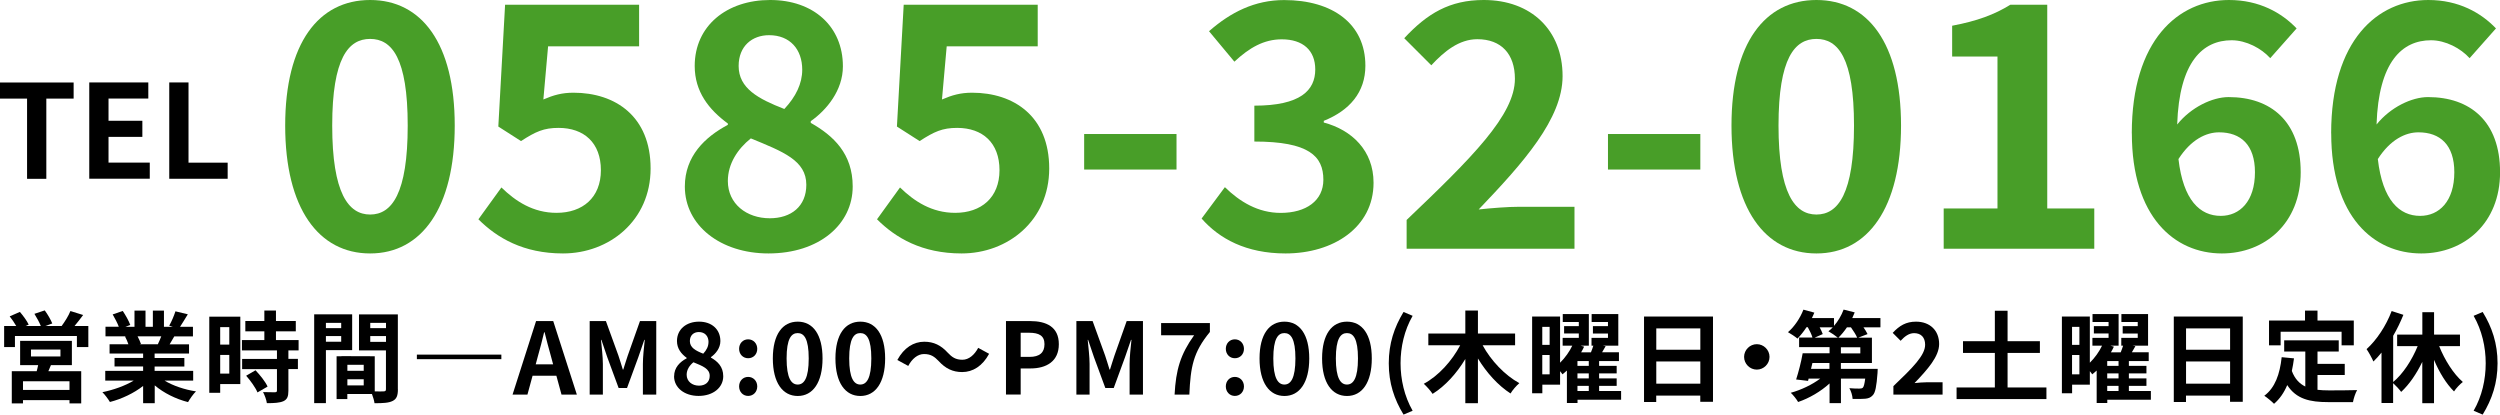
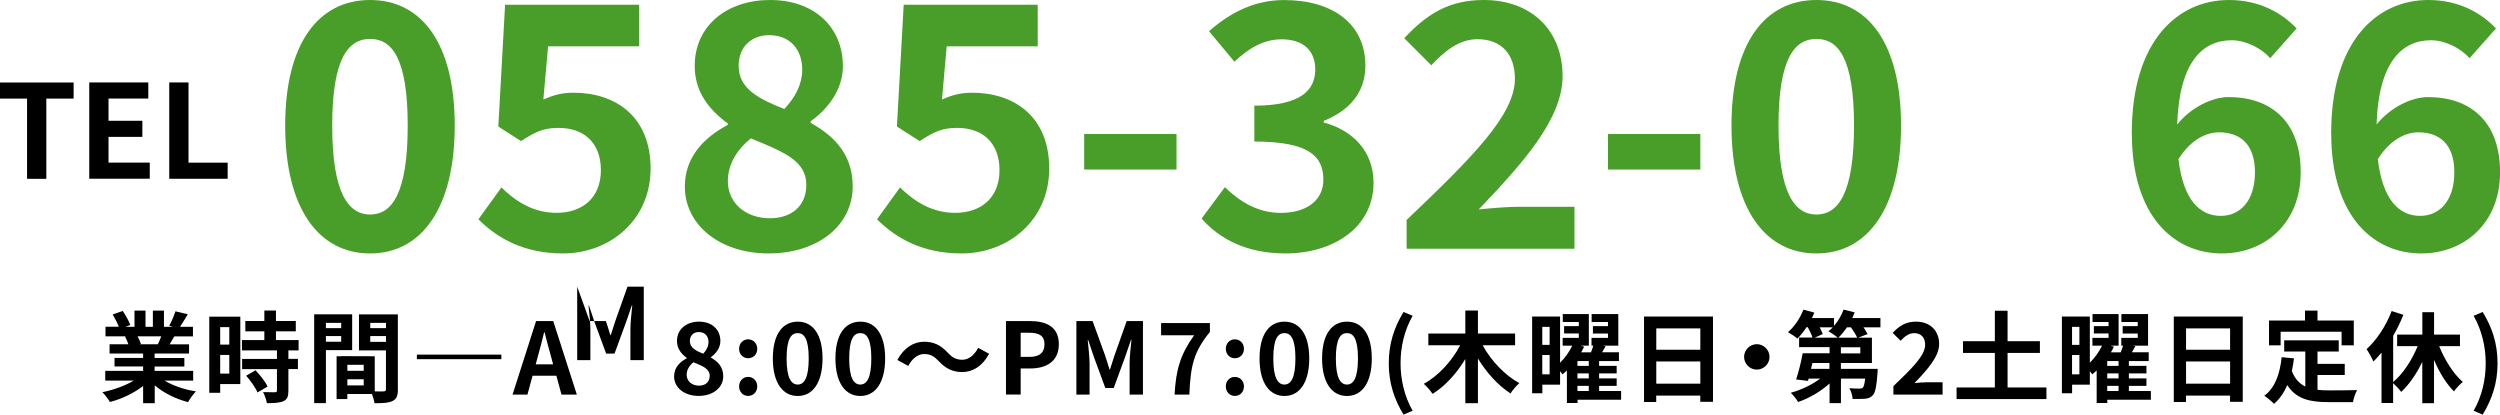
<svg xmlns="http://www.w3.org/2000/svg" id="_レイヤー_2" data-name="レイヤー 2" viewBox="0 0 428.49 71.06">
  <defs>
    <style>
      .cls-1 {
        isolation: isolate;
      }

      .cls-2 {
        fill: #489e28;
      }
    </style>
  </defs>
  <g id="_レイヤー_1-2" data-name="レイヤー 1">
    <g>
      <g id="TEL" class="cls-1">
        <g class="cls-1">
          <path d="m4.64,16.9H0v-2.76h12.62v2.76h-4.68v13.75h-3.3v-13.75Z" />
          <path d="m15.3,14.13h10.12v2.76h-6.82v3.81h5.8v2.76h-5.8v4.41h7.07v2.76h-10.37V14.13Z" />
          <path d="m29.01,14.13h3.3v13.75h6.71v2.76h-10.01V14.13Z" />
        </g>
      </g>
      <g id="_営業時間_AM8:00_PM7:00_木曜日_第2土曜日定休_" data-name="営業時間 AM8:00 PM7:00 木曜日 第2土曜日定休 " class="cls-1">
        <g class="cls-1">
-           <path d="m15.14,55.87v3.62h-1.96v-1.9H2.56v1.9H.71v-3.62h2.07c-.31-.54-.73-1.16-1.12-1.65l1.75-.76c.56.65,1.22,1.55,1.51,2.18l-.54.24h2.62c-.24-.61-.7-1.45-1.1-2.09l1.77-.59c.49.66,1.05,1.63,1.29,2.24l-1.19.44h2.79c.54-.73,1.19-1.75,1.51-2.57l2.18.68c-.49.65-1,1.33-1.48,1.89h2.38Zm-6.41,6.71c-.14.37-.29.71-.44,1.04h5.63v5.52h-2.01v-.56H3.94v.56h-1.92v-5.52h4.27c.08-.34.19-.7.25-1.04h-3.09v-4.16h8.87v4.16h-3.59Zm3.18,2.77H3.94v1.48h7.97v-1.48Zm-6.6-4.25h5.05v-1.19h-5.05v1.19Z" />
          <path d="m28.2,65.23c1.44.88,3.42,1.55,5.39,1.85-.46.44-1.05,1.29-1.36,1.84-2.09-.53-4.15-1.55-5.71-2.87v3.06h-1.99v-2.96c-1.58,1.24-3.67,2.23-5.69,2.75-.29-.49-.87-1.27-1.29-1.68,1.9-.39,3.91-1.1,5.37-1.99h-4.88v-1.67h6.49v-.75h-4.9v-1.46h4.9v-.76h-5.75v-1.58h3.23c-.14-.42-.36-.93-.58-1.33l.2-.03h-3.55v-1.65h2.28c-.24-.65-.68-1.46-1.05-2.11l1.73-.59c.49.73,1.05,1.73,1.29,2.4l-.83.31h1.55v-2.77h1.89v2.77h1.26v-2.77h1.9v2.77h1.51l-.61-.19c.41-.7.83-1.72,1.07-2.46l2.12.51c-.48.78-.94,1.55-1.33,2.14h2.21v1.65h-3.2c-.27.49-.54.95-.8,1.36h3.33v1.58h-5.9v.76h5.1v1.46h-5.1v.75h6.61v1.67h-4.93Zm-4.62-7.58c.24.44.46.95.58,1.31l-.29.05h3.18c.2-.41.41-.9.59-1.36h-4.06Z" />
          <path d="m41.19,65.83h-3.45v1.5h-1.87v-13.05h5.32v11.56Zm-3.45-9.76v2.99h1.56v-2.99h-1.56Zm1.56,7.96v-3.2h-1.56v3.2h1.56Zm10.13-3.98v1.46h1.63v1.75h-1.63v3.71c0,.97-.19,1.48-.85,1.79-.66.29-1.58.34-2.84.34-.07-.56-.37-1.36-.65-1.9.82.03,1.77.03,2.02.03.27,0,.36-.07.36-.31v-3.65h-5.97v-1.75h5.97v-1.46h-6v-1.77h3.84v-1.5h-3.26v-1.77h3.26v-1.79h1.99v1.79h3.4v1.77h-3.4v1.5h3.88v1.77h-1.75Zm-5.63,3.42c.78.83,1.7,1.96,2.06,2.79l-1.73,1c-.31-.78-1.17-1.99-1.94-2.86l1.61-.94Z" />
          <path d="m55.86,60.01v9.09h-2.01v-15.23h6.51v6.14h-4.5Zm0-4.67v.9h2.62v-.9h-2.62Zm2.62,3.23v-.97h-2.62v.97h2.62Zm9.72,8.14c0,1.09-.22,1.68-.9,2.01-.66.34-1.65.39-3.11.39-.05-.42-.24-1.05-.44-1.58h-4.22v.87h-1.84v-7.34h.83v-.02l5.71.02v6.02c.66.02,1.29.02,1.51,0,.31,0,.41-.1.41-.37v-6.65h-4.62v-6.17h6.66v12.83Zm-5.86-4.18h-2.8v1.02h2.8v-1.02Zm0,3.52v-1.05h-2.8v1.05h2.8Zm1.12-10.71v.9h2.7v-.9h-2.7Zm2.7,3.26v-1h-2.7v1h2.7Z" />
          <path d="m85.93,61.56h-14.48v-.78h14.48v.78Z" />
          <path d="m91.86,55.03h2.96l4.05,12.6h-2.63l-.88-3.23h-4.08l-.88,3.23h-2.55l4.03-12.6Zm-.05,7.41h2.99l-.37-1.38c-.39-1.31-.73-2.75-1.09-4.11h-.08c-.32,1.38-.7,2.8-1.07,4.11l-.37,1.38Z" />
-           <path d="m101.06,55.03h2.79l2.14,5.9c.27.78.51,1.62.76,2.41h.08c.27-.8.49-1.63.77-2.41l2.09-5.9h2.79v12.6h-2.29v-5.25c0-1.19.19-2.94.32-4.13h-.08l-1.02,2.96-1.94,5.29h-1.44l-1.95-5.29-1-2.96h-.07c.12,1.19.32,2.94.32,4.13v5.25h-2.26v-12.6Z" />
+           <path d="m101.06,55.03h2.79c.27.78.51,1.62.76,2.41h.08c.27-.8.49-1.63.77-2.41l2.09-5.9h2.79v12.6h-2.29v-5.25c0-1.19.19-2.94.32-4.13h-.08l-1.02,2.96-1.94,5.29h-1.44l-1.95-5.29-1-2.96h-.07c.12,1.19.32,2.94.32,4.13v5.25h-2.26v-12.6Z" />
          <path d="m115.54,64.5c0-1.51,1-2.48,2.16-3.09v-.07c-.95-.7-1.67-1.6-1.67-2.89,0-2.02,1.61-3.32,3.79-3.32s3.65,1.33,3.65,3.33c0,1.21-.82,2.19-1.62,2.75v.08c1.14.65,2.11,1.55,2.11,3.2,0,1.9-1.68,3.37-4.23,3.37-2.4,0-4.2-1.39-4.2-3.37Zm6.1-.08c0-1.22-1.17-1.67-2.79-2.33-.66.53-1.16,1.27-1.16,2.14,0,1.14.94,1.87,2.11,1.87,1.07,0,1.84-.59,1.84-1.68Zm-.2-5.78c0-1.02-.61-1.73-1.67-1.73-.85,0-1.53.54-1.53,1.55,0,1.12.99,1.65,2.29,2.16.58-.61.9-1.27.9-1.97Z" />
          <path d="m126.68,59.79c0-.94.66-1.63,1.55-1.63s1.56.7,1.56,1.63-.66,1.61-1.56,1.61-1.55-.7-1.55-1.61Zm0,6.44c0-.94.66-1.63,1.55-1.63s1.56.7,1.56,1.63-.66,1.63-1.56,1.63-1.55-.71-1.55-1.63Z" />
          <path d="m132.46,61.44c0-4.15,1.68-6.31,4.27-6.31s4.25,2.18,4.25,6.31-1.67,6.43-4.25,6.43-4.27-2.26-4.27-6.43Zm6.15,0c0-3.4-.8-4.35-1.89-4.35s-1.9.95-1.9,4.35.82,4.47,1.9,4.47,1.89-1.05,1.89-4.47Z" />
          <path d="m143.19,61.44c0-4.15,1.68-6.31,4.27-6.31s4.25,2.18,4.25,6.31-1.67,6.43-4.25,6.43-4.27-2.26-4.27-6.43Zm6.15,0c0-3.4-.8-4.35-1.89-4.35s-1.9.95-1.9,4.35.82,4.47,1.9,4.47,1.89-1.05,1.89-4.47Z" />
          <path d="m158.37,60.68c-1.09,0-2.06.83-2.7,2.04l-1.87-1.02c1.14-2.11,2.8-3.13,4.62-3.13,1.61,0,2.86.61,4.01,1.87.73.78,1.36,1.22,2.53,1.22,1.09,0,2.06-.83,2.7-2.04l1.87,1.02c-1.14,2.11-2.8,3.13-4.62,3.13-1.61,0-2.86-.61-4.01-1.87-.73-.76-1.34-1.22-2.53-1.22Z" />
          <path d="m172.42,55.03h4.13c2.79,0,4.93.99,4.93,3.96s-2.16,4.16-4.86,4.16h-1.68v4.47h-2.52v-12.6Zm4.03,6.14c1.73,0,2.57-.73,2.57-2.18s-.92-1.96-2.65-1.96h-1.43v4.13h1.51Z" />
          <path d="m184.48,55.03h2.79l2.14,5.9c.27.78.51,1.62.76,2.41h.08c.27-.8.49-1.63.77-2.41l2.09-5.9h2.79v12.6h-2.29v-5.25c0-1.19.19-2.94.32-4.13h-.08l-1.02,2.96-1.94,5.29h-1.44l-1.95-5.29-1-2.96h-.07c.12,1.19.32,2.94.32,4.13v5.25h-2.26v-12.6Z" />
          <path d="m204.67,57.46h-5.66v-2.09h8.36v1.53c-2.86,3.48-3.31,5.95-3.52,10.73h-2.53c.22-4.23,1-6.9,3.35-10.17Z" />
          <path d="m210.1,59.79c0-.94.66-1.63,1.55-1.63s1.56.7,1.56,1.63-.66,1.61-1.56,1.61-1.55-.7-1.55-1.61Zm0,6.44c0-.94.66-1.63,1.55-1.63s1.56.7,1.56,1.63-.66,1.63-1.56,1.63-1.55-.71-1.55-1.63Z" />
          <path d="m215.88,61.44c0-4.15,1.68-6.31,4.27-6.31s4.25,2.18,4.25,6.31-1.67,6.43-4.25,6.43-4.27-2.26-4.27-6.43Zm6.15,0c0-3.4-.8-4.35-1.89-4.35s-1.9.95-1.9,4.35.82,4.47,1.9,4.47,1.89-1.05,1.89-4.47Z" />
          <path d="m226.6,61.44c0-4.15,1.68-6.31,4.27-6.31s4.25,2.18,4.25,6.31-1.67,6.43-4.25,6.43-4.27-2.26-4.27-6.43Zm6.15,0c0-3.4-.8-4.35-1.89-4.35s-1.9.95-1.9,4.35.82,4.47,1.9,4.47,1.89-1.05,1.89-4.47Z" />
          <path d="m238.03,62.26c0-3.38.94-6.17,2.53-8.79l1.56.66c-1.43,2.48-2.07,5.35-2.07,8.13s.65,5.66,2.07,8.14l-1.56.66c-1.6-2.63-2.53-5.39-2.53-8.8Z" />
          <path d="m254.12,59.18c1.41,2.6,3.79,5.13,6.29,6.49-.49.41-1.19,1.21-1.51,1.77-2.14-1.38-4.1-3.55-5.59-6v7.67h-2.16v-7.58c-1.48,2.46-3.43,4.62-5.61,5.98-.34-.53-1.04-1.31-1.51-1.73,2.53-1.36,4.84-3.93,6.24-6.6h-5.46v-2.01h6.34v-3.94h2.16v3.94h6.37v2.01h-5.56Z" />
          <path d="m277.84,68.51h-7.46v.56h-1.82v-5.56c-.25.24-.51.44-.76.65-.1-.15-.25-.36-.41-.54v2.31h-3.04v1.48h-1.75v-13.16h4.79v7.92c.87-.85,1.63-1.94,2.09-2.92h-1.65v-1.34h2.77v-.75h-2.52v-1.26h2.52v-.71h-2.75v-1.36h4.47v5.42h-1.39l.58.17c-.15.32-.32.65-.51.97h1.68c.15-.39.31-.78.41-1.14h-.31v-1.34h2.82v-.75h-2.58v-1.26h2.58v-.71h-2.8v-1.36h4.57v5.42h-2.65l.48.08c-.19.36-.41.71-.61,1.05h2.89v1.5h-3.4v.83h3.01v1.29h-3.01v.85h3.01v1.29h-3.01v.87h3.77v1.5Zm-13.5-12.49v3.09h1.26v-3.09h-1.26Zm1.26,8.14v-3.31h-1.26v3.31h1.26Zm6.71-2.28h-1.94v.83h1.94v-.83Zm0,2.12h-1.94v.85h1.94v-.85Zm-1.94,3.01h1.94v-.87h-1.94v.87Z" />
          <path d="m293.6,54.25v14.62h-2.18v-1.07h-7.55v1.1h-2.09v-14.65h11.81Zm-9.72,2.04v3.65h7.55v-3.65h-7.55Zm7.55,9.47v-3.81h-7.55v3.81h7.55Z" />
          <path d="m303.29,61.17c0,1.19-.99,2.18-2.18,2.18s-2.18-.99-2.18-2.18.99-2.18,2.18-2.18,2.18.99,2.18,2.18Z" />
          <path d="m322.28,56.1h-2.89c.29.41.54.82.7,1.16l-1.58.61h2.33v4.35h-5.32v1h6.31s-.02.48-.03.71c-.17,2.28-.37,3.37-.82,3.82-.37.41-.77.54-1.29.59-.48.05-1.29.05-2.16.03-.03-.59-.27-1.36-.56-1.84.71.07,1.41.08,1.73.07.25,0,.41-.02.58-.15.17-.17.29-.63.41-1.56h-4.16v4.2h-1.95v-3.37c-1.51,1.38-3.48,2.53-5.39,3.18-.27-.48-.85-1.21-1.26-1.58,1.78-.49,3.67-1.39,5.05-2.43h-1.99l-.1.39-2.04-.24c.39-1.21.87-3.01,1.12-4.49h4.61v-1.05h-5.22v-1.65h2.29c-.15-.51-.46-1.17-.8-1.77h-.22c-.49.75-1.04,1.43-1.55,1.95-.37-.32-1.17-.85-1.63-1.1,1.09-.92,2.09-2.41,2.65-3.86l1.87.51c-.12.31-.27.63-.42.93h3.79v1.34c.7-.8,1.27-1.78,1.65-2.79l1.9.48c-.12.32-.27.65-.42.97h4.83v1.56Zm-8.72,6.12h-2.92l-.24,1h3.16v-1Zm-1.68-6.12c.22.41.42.83.53,1.16l-1.38.61h3.96c-.41-.34-1.17-.85-1.61-1.09.25-.2.51-.42.75-.68h-2.24Zm6.43,1.77c-.2-.49-.65-1.17-1.07-1.77h-.68c-.46.68-.97,1.29-1.46,1.77h3.21Zm.54,1.65h-3.33v1.05h3.33v-1.05Z" />
          <path d="m324.52,66.18c3.28-3.13,5.44-5.27,5.44-7.09,0-1.24-.68-1.99-1.89-1.99-.92,0-1.67.61-2.31,1.31l-1.36-1.36c1.16-1.24,2.28-1.92,4-1.92,2.38,0,3.96,1.51,3.96,3.83,0,2.14-1.97,4.35-4.22,6.7.63-.07,1.46-.14,2.06-.14h2.75v2.11h-8.43v-1.45Z" />
          <path d="m350.75,66.41v1.99h-15.4v-1.99h6.56v-5.92h-5.46v-2.01h5.46v-5.22h2.18v5.22h5.54v2.01h-5.54v5.92h6.66Z" />
          <path d="m368.64,68.51h-7.46v.56h-1.82v-5.56c-.25.24-.51.44-.76.65-.1-.15-.25-.36-.41-.54v2.31h-3.04v1.48h-1.75v-13.16h4.79v7.92c.87-.85,1.63-1.94,2.09-2.92h-1.65v-1.34h2.77v-.75h-2.52v-1.26h2.52v-.71h-2.75v-1.36h4.47v5.42h-1.39l.58.17c-.15.32-.32.65-.51.97h1.68c.15-.39.31-.78.41-1.14h-.31v-1.34h2.82v-.75h-2.58v-1.26h2.58v-.71h-2.8v-1.36h4.57v5.42h-2.65l.48.08c-.19.36-.41.71-.61,1.05h2.89v1.5h-3.4v.83h3.01v1.29h-3.01v.85h3.01v1.29h-3.01v.87h3.77v1.5Zm-13.5-12.49v3.09h1.26v-3.09h-1.26Zm1.26,8.14v-3.31h-1.26v3.31h1.26Zm6.71-2.28h-1.94v.83h1.94v-.83Zm0,2.12h-1.94v.85h1.94v-.85Zm-1.94,3.01h1.94v-.87h-1.94v.87Z" />
          <path d="m384.4,54.25v14.62h-2.18v-1.07h-7.55v1.1h-2.09v-14.65h11.81Zm-9.72,2.04v3.65h7.55v-3.65h-7.55Zm7.55,9.47v-3.81h-7.55v3.81h7.55Z" />
          <path d="m397.2,66.81c.61.07,1.26.1,1.94.1.92,0,3.72,0,4.86-.05-.29.49-.61,1.46-.71,2.06h-4.25c-3.13,0-5.46-.51-7.02-2.92-.54,1.29-1.29,2.38-2.26,3.21-.34-.36-1.19-1.07-1.67-1.38,1.84-1.36,2.67-3.71,2.98-6.61l2.11.2c-.1.76-.22,1.48-.37,2.16.51,1.36,1.31,2.18,2.31,2.67v-6h-3.62v-1.92h9.35v1.92h-3.64v2.12h4.67v1.9h-4.67v2.53Zm-6.31-7.62h-1.99v-4.25h6.17v-1.7h2.14v1.7h6.22v4.25h-2.09v-2.33h-10.45v2.33Z" />
          <path d="m418.06,59.32c.97,2.41,2.45,4.76,4.06,6.15-.49.36-1.17,1.09-1.51,1.62-1.33-1.31-2.52-3.26-3.43-5.41v7.43h-2.01v-7.09c-.99,2.06-2.24,3.88-3.62,5.15-.32-.44-.92-1.09-1.38-1.5v3.4h-1.99v-8.64c-.46.56-.92,1.09-1.39,1.53-.2-.49-.82-1.63-1.17-2.12,1.72-1.55,3.35-4,4.3-6.53l2.01.65c-.48,1.19-1.07,2.43-1.75,3.59v7.92c1.68-1.38,3.21-3.74,4.2-6.15h-3.52v-1.97h4.32v-3.84h2.01v3.84h4.44v1.97h-3.55Z" />
          <path d="m423.97,70.4c1.43-2.48,2.07-5.34,2.07-8.14s-.65-5.64-2.07-8.13l1.55-.66c1.61,2.62,2.55,5.41,2.55,8.79s-.94,6.17-2.55,8.8l-1.55-.66Z" />
        </g>
      </g>
      <g id="_0585-32-0166" data-name=" 0585-32-0166" class="cls-1">
        <g class="cls-1">
          <path class="cls-2" d="m48.88,21.52c0-14.15,5.74-21.52,14.56-21.52s14.5,7.42,14.5,21.52-5.68,21.92-14.5,21.92-14.56-7.71-14.56-21.92Zm21,0c0-11.6-2.73-14.85-6.44-14.85s-6.5,3.25-6.5,14.85,2.78,15.25,6.5,15.25,6.44-3.6,6.44-15.25Z" />
          <path class="cls-2" d="m82,37.58l3.94-5.45c2.44,2.38,5.45,4.35,9.45,4.35,4.47,0,7.6-2.61,7.6-7.31s-2.9-7.25-7.25-7.25c-2.55,0-3.94.64-6.44,2.26l-3.89-2.49,1.16-20.88h22.97v7.13h-15.6l-.81,9.11c1.74-.75,3.19-1.16,5.16-1.16,7.19,0,13.22,4.06,13.22,12.99s-7.08,14.56-15.02,14.56c-6.79,0-11.31-2.67-14.5-5.86Z" />
          <path class="cls-2" d="m117.38,31.96c0-5.16,3.42-8.47,7.37-10.56v-.23c-3.25-2.38-5.68-5.45-5.68-9.86,0-6.9,5.51-11.31,12.93-11.31s12.47,4.52,12.47,11.37c0,4.12-2.78,7.48-5.51,9.4v.29c3.89,2.2,7.19,5.28,7.19,10.9,0,6.5-5.74,11.48-14.44,11.48-8.18,0-14.33-4.76-14.33-11.48Zm20.82-.29c0-4.18-4-5.68-9.51-7.95-2.26,1.8-3.94,4.35-3.94,7.31,0,3.89,3.19,6.38,7.19,6.38,3.65,0,6.26-2.03,6.26-5.74Zm-.7-19.72c0-3.48-2.09-5.92-5.68-5.92-2.9,0-5.22,1.86-5.22,5.28,0,3.83,3.36,5.63,7.83,7.37,1.97-2.09,3.07-4.35,3.07-6.73Z" />
          <path class="cls-2" d="m150.32,37.58l3.94-5.45c2.44,2.38,5.45,4.35,9.45,4.35,4.47,0,7.6-2.61,7.6-7.31s-2.9-7.25-7.25-7.25c-2.55,0-3.94.64-6.44,2.26l-3.89-2.49,1.16-20.88h22.97v7.13h-15.6l-.81,9.11c1.74-.75,3.19-1.16,5.16-1.16,7.19,0,13.22,4.06,13.22,12.99s-7.08,14.56-15.02,14.56c-6.79,0-11.31-2.67-14.5-5.86Z" />
          <path class="cls-2" d="m185.82,22.97h15.83v6.09h-15.83v-6.09Z" />
          <path class="cls-2" d="m205.94,37.47l4-5.39c2.55,2.49,5.68,4.41,9.57,4.41,4.35,0,7.31-2.09,7.31-5.68,0-4.06-2.49-6.55-11.83-6.55v-6.15c7.89,0,10.44-2.61,10.44-6.21,0-3.25-2.09-5.16-5.74-5.16-3.07,0-5.57,1.45-8.12,3.83l-4.35-5.22c3.71-3.25,7.83-5.34,12.88-5.34,8.29,0,13.92,4.06,13.92,11.25,0,4.52-2.67,7.66-7.13,9.45v.29c4.81,1.28,8.53,4.81,8.53,10.32,0,7.66-6.9,12.12-15.08,12.12-6.79,0-11.37-2.55-14.38-5.97Z" />
          <path class="cls-2" d="m241.09,37.7c11.19-10.67,18.56-17.98,18.56-24.19,0-4.23-2.32-6.79-6.44-6.79-3.13,0-5.68,2.09-7.89,4.47l-4.64-4.64c3.94-4.23,7.77-6.55,13.63-6.55,8.12,0,13.51,5.16,13.51,13.05,0,7.31-6.73,14.85-14.38,22.85,2.15-.23,4.99-.46,7.02-.46h9.4v7.19h-28.77v-4.93Z" />
          <path class="cls-2" d="m275.6,22.97h15.83v6.09h-15.83v-6.09Z" />
          <path class="cls-2" d="m296.77,21.52c0-14.15,5.74-21.52,14.56-21.52s14.5,7.42,14.5,21.52-5.68,21.92-14.5,21.92-14.56-7.71-14.56-21.92Zm21,0c0-11.6-2.73-14.85-6.44-14.85s-6.5,3.25-6.5,14.85,2.78,15.25,6.5,15.25,6.44-3.6,6.44-15.25Z" />
-           <path class="cls-2" d="m333.14,35.73h9.22V9.69h-7.77v-5.28c4.29-.81,7.25-1.91,9.98-3.6h6.32v34.92h8.06v6.9h-25.81v-6.9Z" />
          <path class="cls-2" d="m365.38,22.85c0-15.95,7.95-22.85,16.65-22.85,5.22,0,9.05,2.2,11.6,4.87l-4.52,5.1c-1.51-1.68-4.12-3.07-6.61-3.07-4.93,0-8.99,3.65-9.34,14.44,2.38-2.96,6.03-4.7,8.82-4.7,7.19,0,12.35,4.12,12.35,12.88s-6.15,13.92-13.51,13.92c-8.12,0-15.43-6.26-15.43-20.59Zm8,4.41c.81,7.08,3.71,9.74,7.25,9.74,3.25,0,5.86-2.49,5.86-7.48,0-4.7-2.44-6.84-6.15-6.84-2.2,0-4.81,1.22-6.96,4.58Z" />
          <path class="cls-2" d="m399.55,22.85c0-15.95,7.95-22.85,16.65-22.85,5.22,0,9.05,2.2,11.6,4.87l-4.52,5.1c-1.51-1.68-4.12-3.07-6.61-3.07-4.93,0-8.99,3.65-9.34,14.44,2.38-2.96,6.03-4.7,8.82-4.7,7.19,0,12.35,4.12,12.35,12.88s-6.15,13.92-13.51,13.92c-8.12,0-15.43-6.26-15.43-20.59Zm8,4.41c.81,7.08,3.71,9.74,7.25,9.74,3.25,0,5.86-2.49,5.86-7.48,0-4.7-2.44-6.84-6.15-6.84-2.2,0-4.81,1.22-6.96,4.58Z" />
        </g>
      </g>
    </g>
  </g>
</svg>